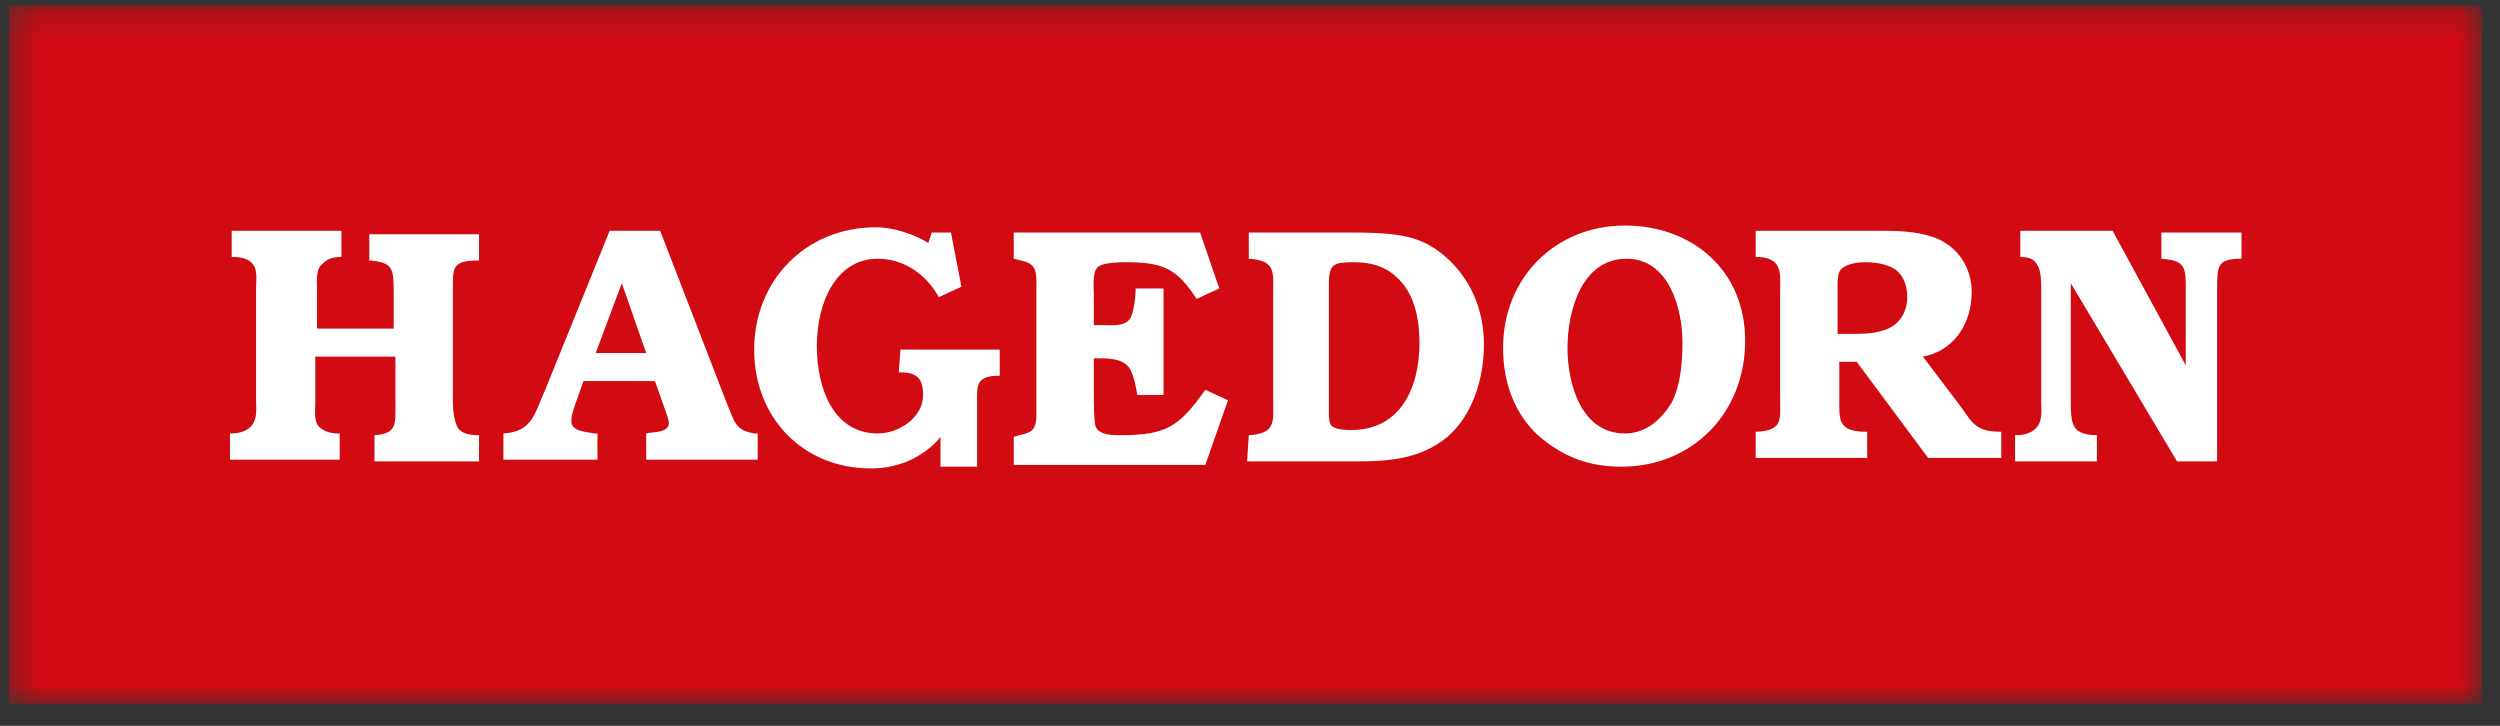
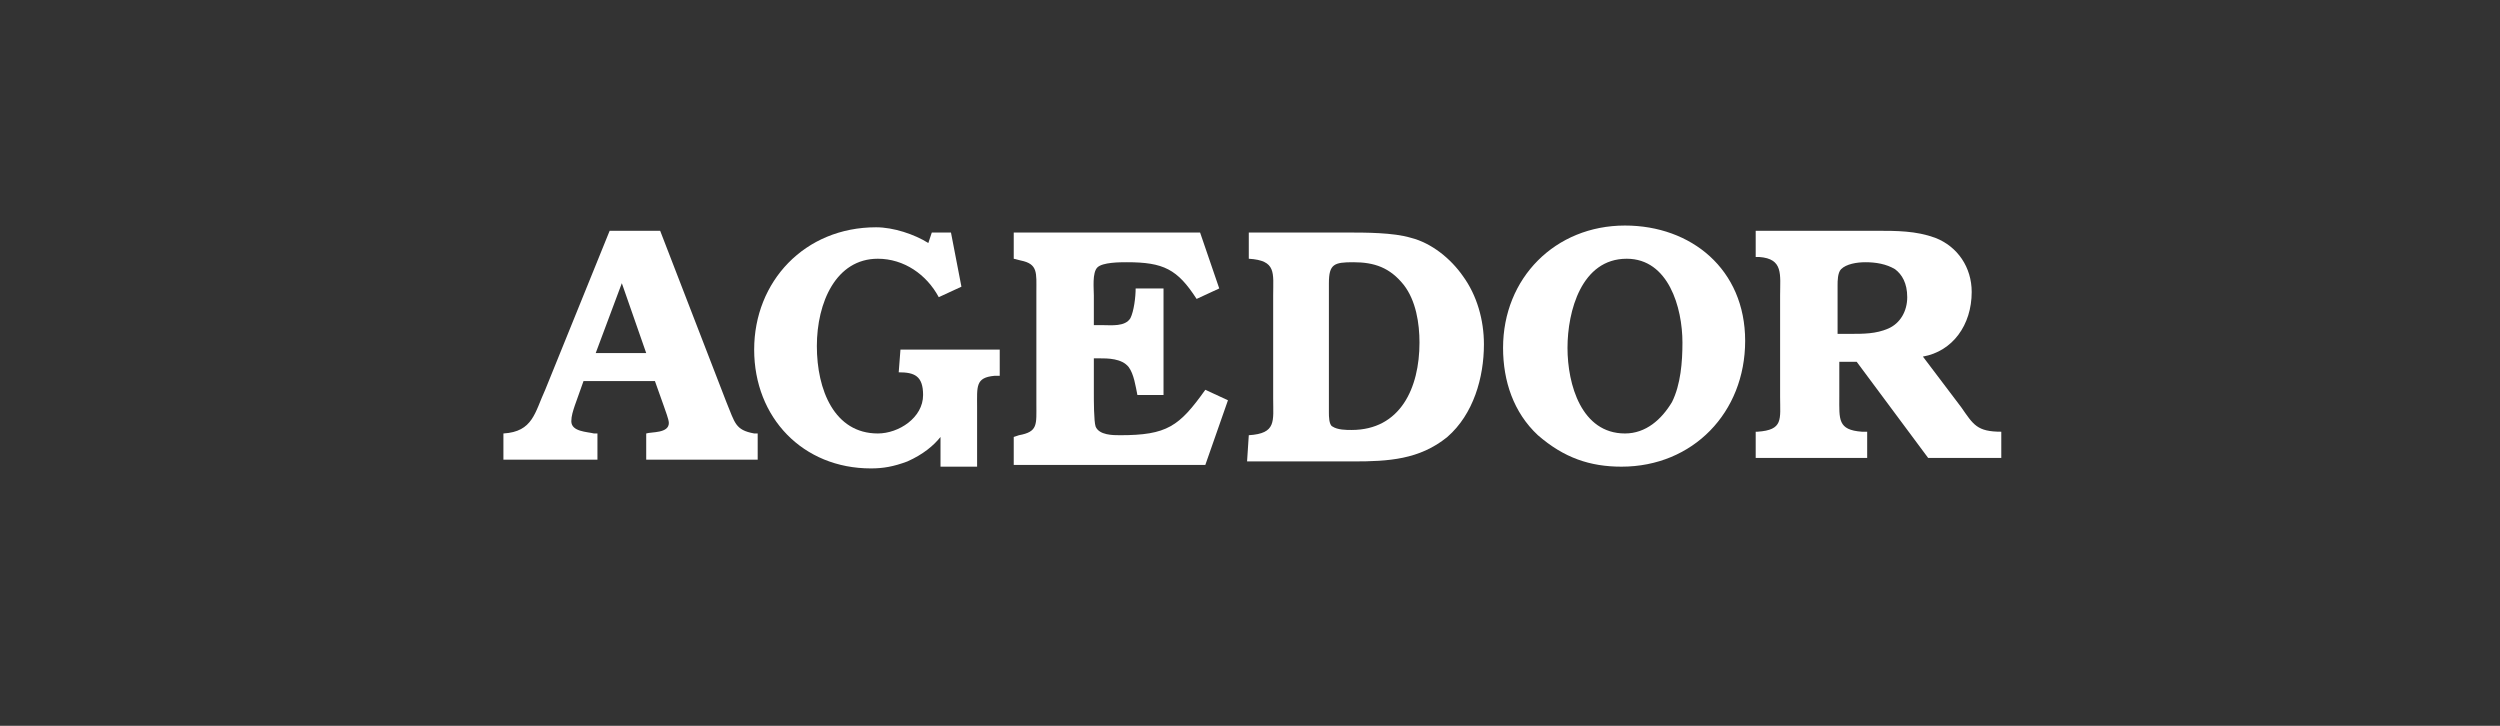
<svg xmlns="http://www.w3.org/2000/svg" width="93" height="27" viewBox="0 0 93 27" fill="none">
  <rect x="0" y="0" width="93" height="27" fill="#333333" stroke="none" />
  <g clip-path="url(#clip0_2063_11238)">
    <mask id="mask0_2063_11238" style="mask-type:luminance" maskUnits="userSpaceOnUse" x="0" y="0" width="93" height="27">
      <path d="M92.328 0.2H0.328V26.2H92.328V0.2Z" fill="white" />
    </mask>
    <g mask="url(#mask0_2063_11238)">
-       <path d="M0.328 26.2V0.2H92.328V26.2H0.328Z" fill="#D20A11" />
-       <path d="M11.794 12.095V10.795C11.794 10.535 11.729 10.015 11.989 9.82C12.183 9.625 12.377 9.56 12.701 9.56V8.585H8.619V9.56H8.684C8.943 9.56 9.267 9.625 9.397 9.82C9.591 10.015 9.527 10.47 9.527 10.73V14.89C9.527 15.15 9.591 15.605 9.332 15.865C9.138 16.06 8.879 16.125 8.555 16.125V17.1H12.636V16.125H12.572C12.312 16.125 12.053 16.06 11.859 15.865C11.665 15.67 11.729 15.215 11.729 14.955V13.265H14.71V14.955C14.71 15.8 14.774 16.125 13.932 16.19V17.165H17.82V16.19H17.755C17.495 16.19 17.172 16.125 17.042 15.93C16.912 15.735 16.848 15.28 16.848 15.02V10.86C16.848 9.95 16.783 9.69 17.82 9.69V8.715H13.738V9.69C14.645 9.755 14.645 10.015 14.645 10.925V12.225H11.794V12.095Z" fill="white" />
      <path d="M24.558 8.585H22.679L20.282 14.5C19.893 15.345 19.828 16.06 18.727 16.125V17.1H22.225V16.125H22.096C21.836 16.06 21.253 16.06 21.253 15.67C21.253 15.475 21.318 15.28 21.383 15.085L21.707 14.175H24.363L24.687 15.085C24.752 15.28 24.881 15.605 24.881 15.735C24.881 16.125 24.234 16.06 24.039 16.125V17.1H28.186V16.125H28.056C27.344 15.995 27.344 15.735 27.02 14.955L24.558 8.585ZM22.16 13.135L23.132 10.535L24.039 13.135H22.16Z" fill="white" />
      <path d="M33.432 13.85C34.015 13.85 34.339 13.98 34.339 14.695C34.339 15.54 33.432 16.125 32.655 16.125C31.035 16.125 30.387 14.5 30.387 12.875C30.387 11.25 31.1 9.625 32.655 9.625C33.627 9.625 34.469 10.21 34.922 11.055L35.765 10.665L35.376 8.65H34.663L34.534 9.04C34.015 8.715 33.238 8.455 32.59 8.455C29.934 8.455 28.055 10.47 28.055 13.005C28.055 15.54 29.869 17.425 32.396 17.425C32.849 17.425 33.238 17.36 33.756 17.165C34.339 16.905 34.728 16.58 34.987 16.255V17.36H36.348V15.15C36.348 14.37 36.283 14.045 36.996 13.98H37.19V13.005H33.497L33.432 13.85Z" fill="white" />
      <path d="M43.218 10.73H42.246C42.246 11.055 42.181 11.575 42.052 11.835C41.857 12.16 41.339 12.095 41.015 12.095H40.691V10.99C40.691 10.73 40.627 10.145 40.821 9.95C41.015 9.755 41.663 9.755 41.922 9.755C43.283 9.755 43.801 10.015 44.514 11.12L45.356 10.73L44.643 8.65H37.711V9.625L37.97 9.69C38.618 9.82 38.553 10.145 38.553 10.86V15.02C38.553 15.8 38.618 16.06 37.906 16.19L37.711 16.255V17.295H44.838L45.68 14.89L44.838 14.5C43.866 15.865 43.413 16.19 41.663 16.19C41.404 16.19 40.886 16.19 40.756 15.865C40.691 15.67 40.691 14.89 40.691 14.63V13.33H40.886C41.21 13.33 41.728 13.33 41.987 13.655C42.181 13.915 42.246 14.37 42.311 14.695H43.283V10.73H43.218Z" fill="white" />
      <path d="M46.391 17.165H50.343C51.639 17.165 52.805 17.1 53.841 16.255C54.813 15.41 55.202 14.045 55.202 12.81C55.202 11.9 54.943 10.99 54.424 10.275C53.971 9.625 53.258 9.04 52.481 8.845C51.833 8.65 50.796 8.65 50.084 8.65H46.455V9.625C47.492 9.69 47.362 10.145 47.362 10.99V14.825C47.362 15.67 47.492 16.125 46.455 16.19L46.391 17.165ZM49.435 10.535C49.435 9.82 49.63 9.755 50.343 9.755C51.12 9.755 51.703 9.95 52.221 10.6C52.675 11.185 52.805 12.03 52.805 12.745C52.805 14.435 52.092 15.995 50.278 15.995C50.084 15.995 49.76 15.995 49.565 15.865C49.435 15.8 49.435 15.475 49.435 15.345V10.535Z" fill="white" />
      <path d="M60.32 17.36C62.976 17.36 64.92 15.345 64.92 12.68C64.92 10.015 62.911 8.39 60.449 8.39C57.858 8.39 55.914 10.34 55.914 12.94C55.914 14.175 56.303 15.345 57.21 16.19C58.182 17.035 59.154 17.36 60.32 17.36ZM60.449 16.125C58.83 16.125 58.311 14.305 58.311 12.94C58.311 11.575 58.83 9.625 60.514 9.625C62.069 9.625 62.587 11.445 62.587 12.745C62.587 13.46 62.523 14.305 62.199 14.955C61.81 15.605 61.227 16.125 60.449 16.125Z" fill="white" />
      <path d="M72.958 15.15L71.532 13.265C72.634 13.07 73.347 12.095 73.347 10.86C73.347 9.95 72.828 9.17 71.986 8.845C71.273 8.585 70.561 8.585 69.783 8.585H65.312V9.56H65.442C66.349 9.625 66.22 10.21 66.22 10.99V14.76C66.22 15.605 66.349 15.995 65.377 16.06H65.312V17.035H69.459V16.06H69.265C68.358 15.995 68.422 15.605 68.422 14.76V13.46H69.07L71.727 17.035H74.448V16.06C73.541 16.06 73.411 15.8 72.958 15.15ZM70.237 12.225C69.783 12.42 69.329 12.42 68.811 12.42H68.358V10.6C68.358 10.47 68.358 10.145 68.487 10.015C68.682 9.82 69.07 9.755 69.394 9.755C69.783 9.755 70.172 9.82 70.496 10.015C70.755 10.21 70.949 10.535 70.949 11.055C70.949 11.575 70.69 12.03 70.237 12.225Z" fill="white" />
-       <path d="M78.589 8.585H75.156V9.56C75.479 9.56 75.674 9.625 75.803 9.885C75.933 10.08 75.933 10.535 75.933 10.795V14.955C75.933 15.215 75.998 15.67 75.739 15.93C75.544 16.125 75.285 16.19 74.961 16.19V17.165H78.006V16.19C77.682 16.19 77.293 16.125 77.164 15.865C77.034 15.67 77.034 15.215 77.034 14.955V10.535L80.986 17.165H82.477V10.795C82.477 9.885 82.477 9.625 83.384 9.625V8.65H80.403V9.625C81.31 9.69 81.31 9.95 81.31 10.795V13.59L78.589 8.585Z" fill="white" />
    </g>
  </g>
  <defs>
    <clipPath id="clip0_2063_11238">
      <rect width="92" height="26" fill="white" transform="translate(0.328 0.2)" />
    </clipPath>
  </defs>
</svg>